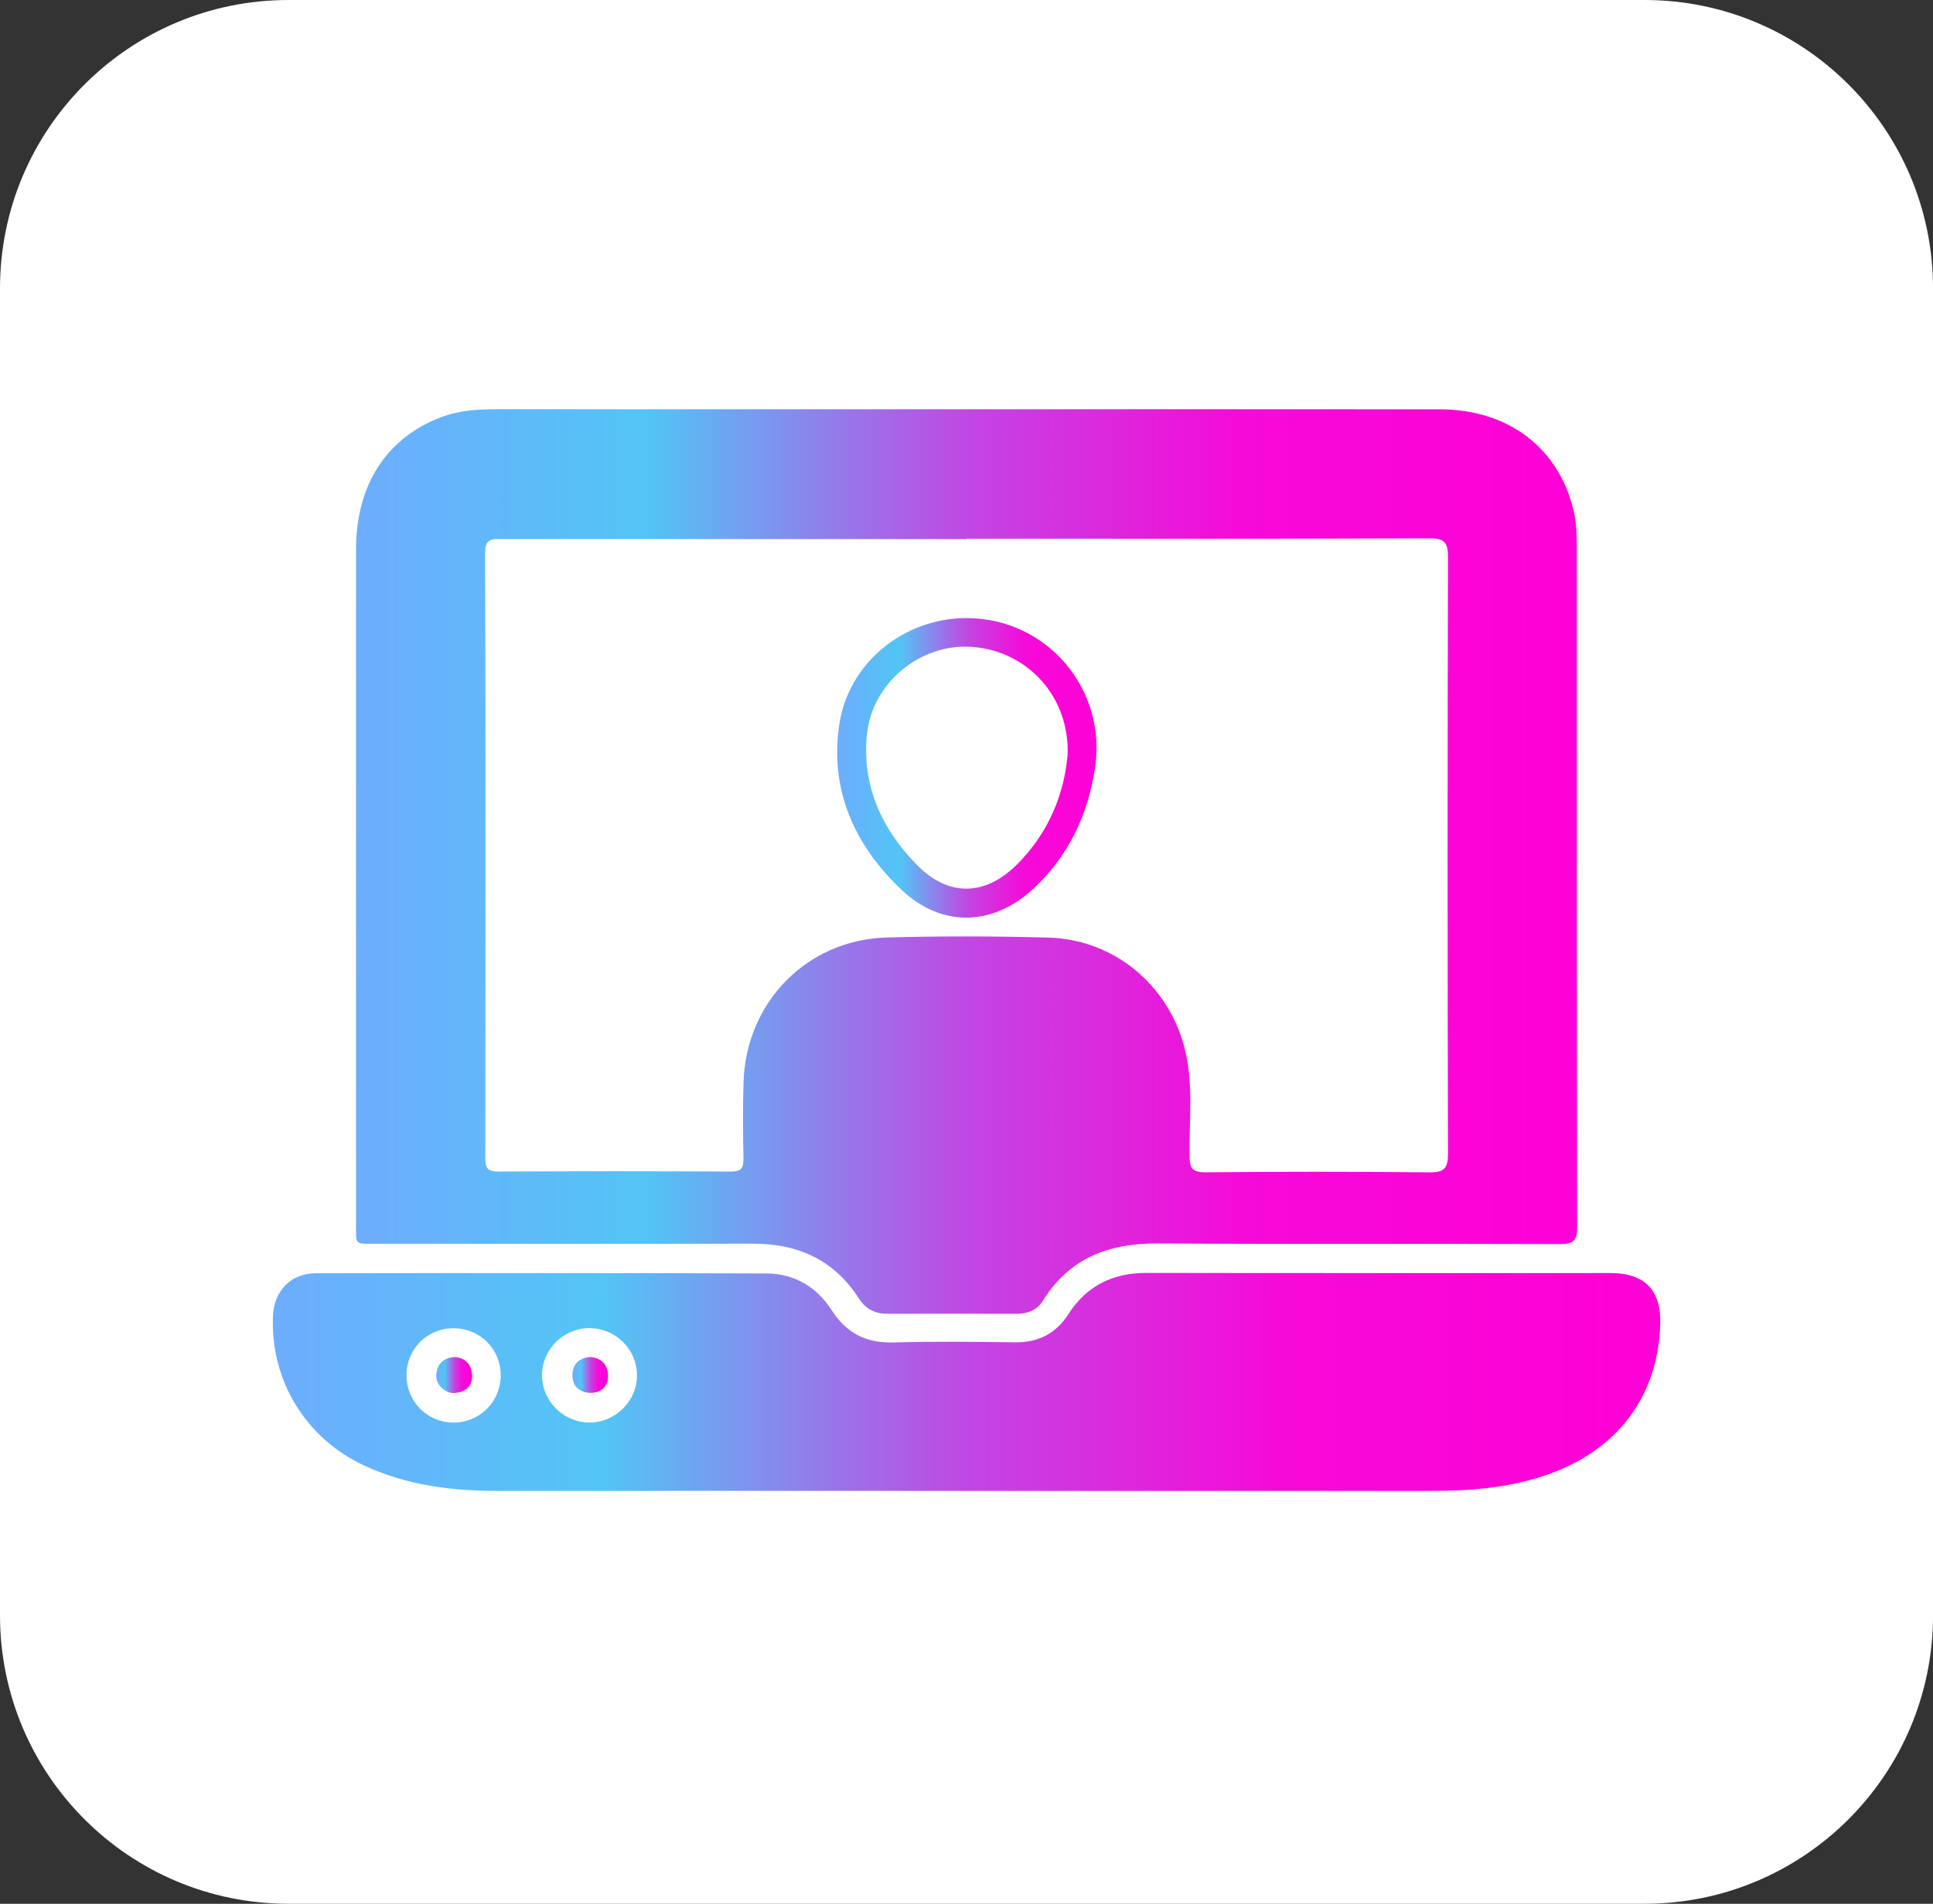
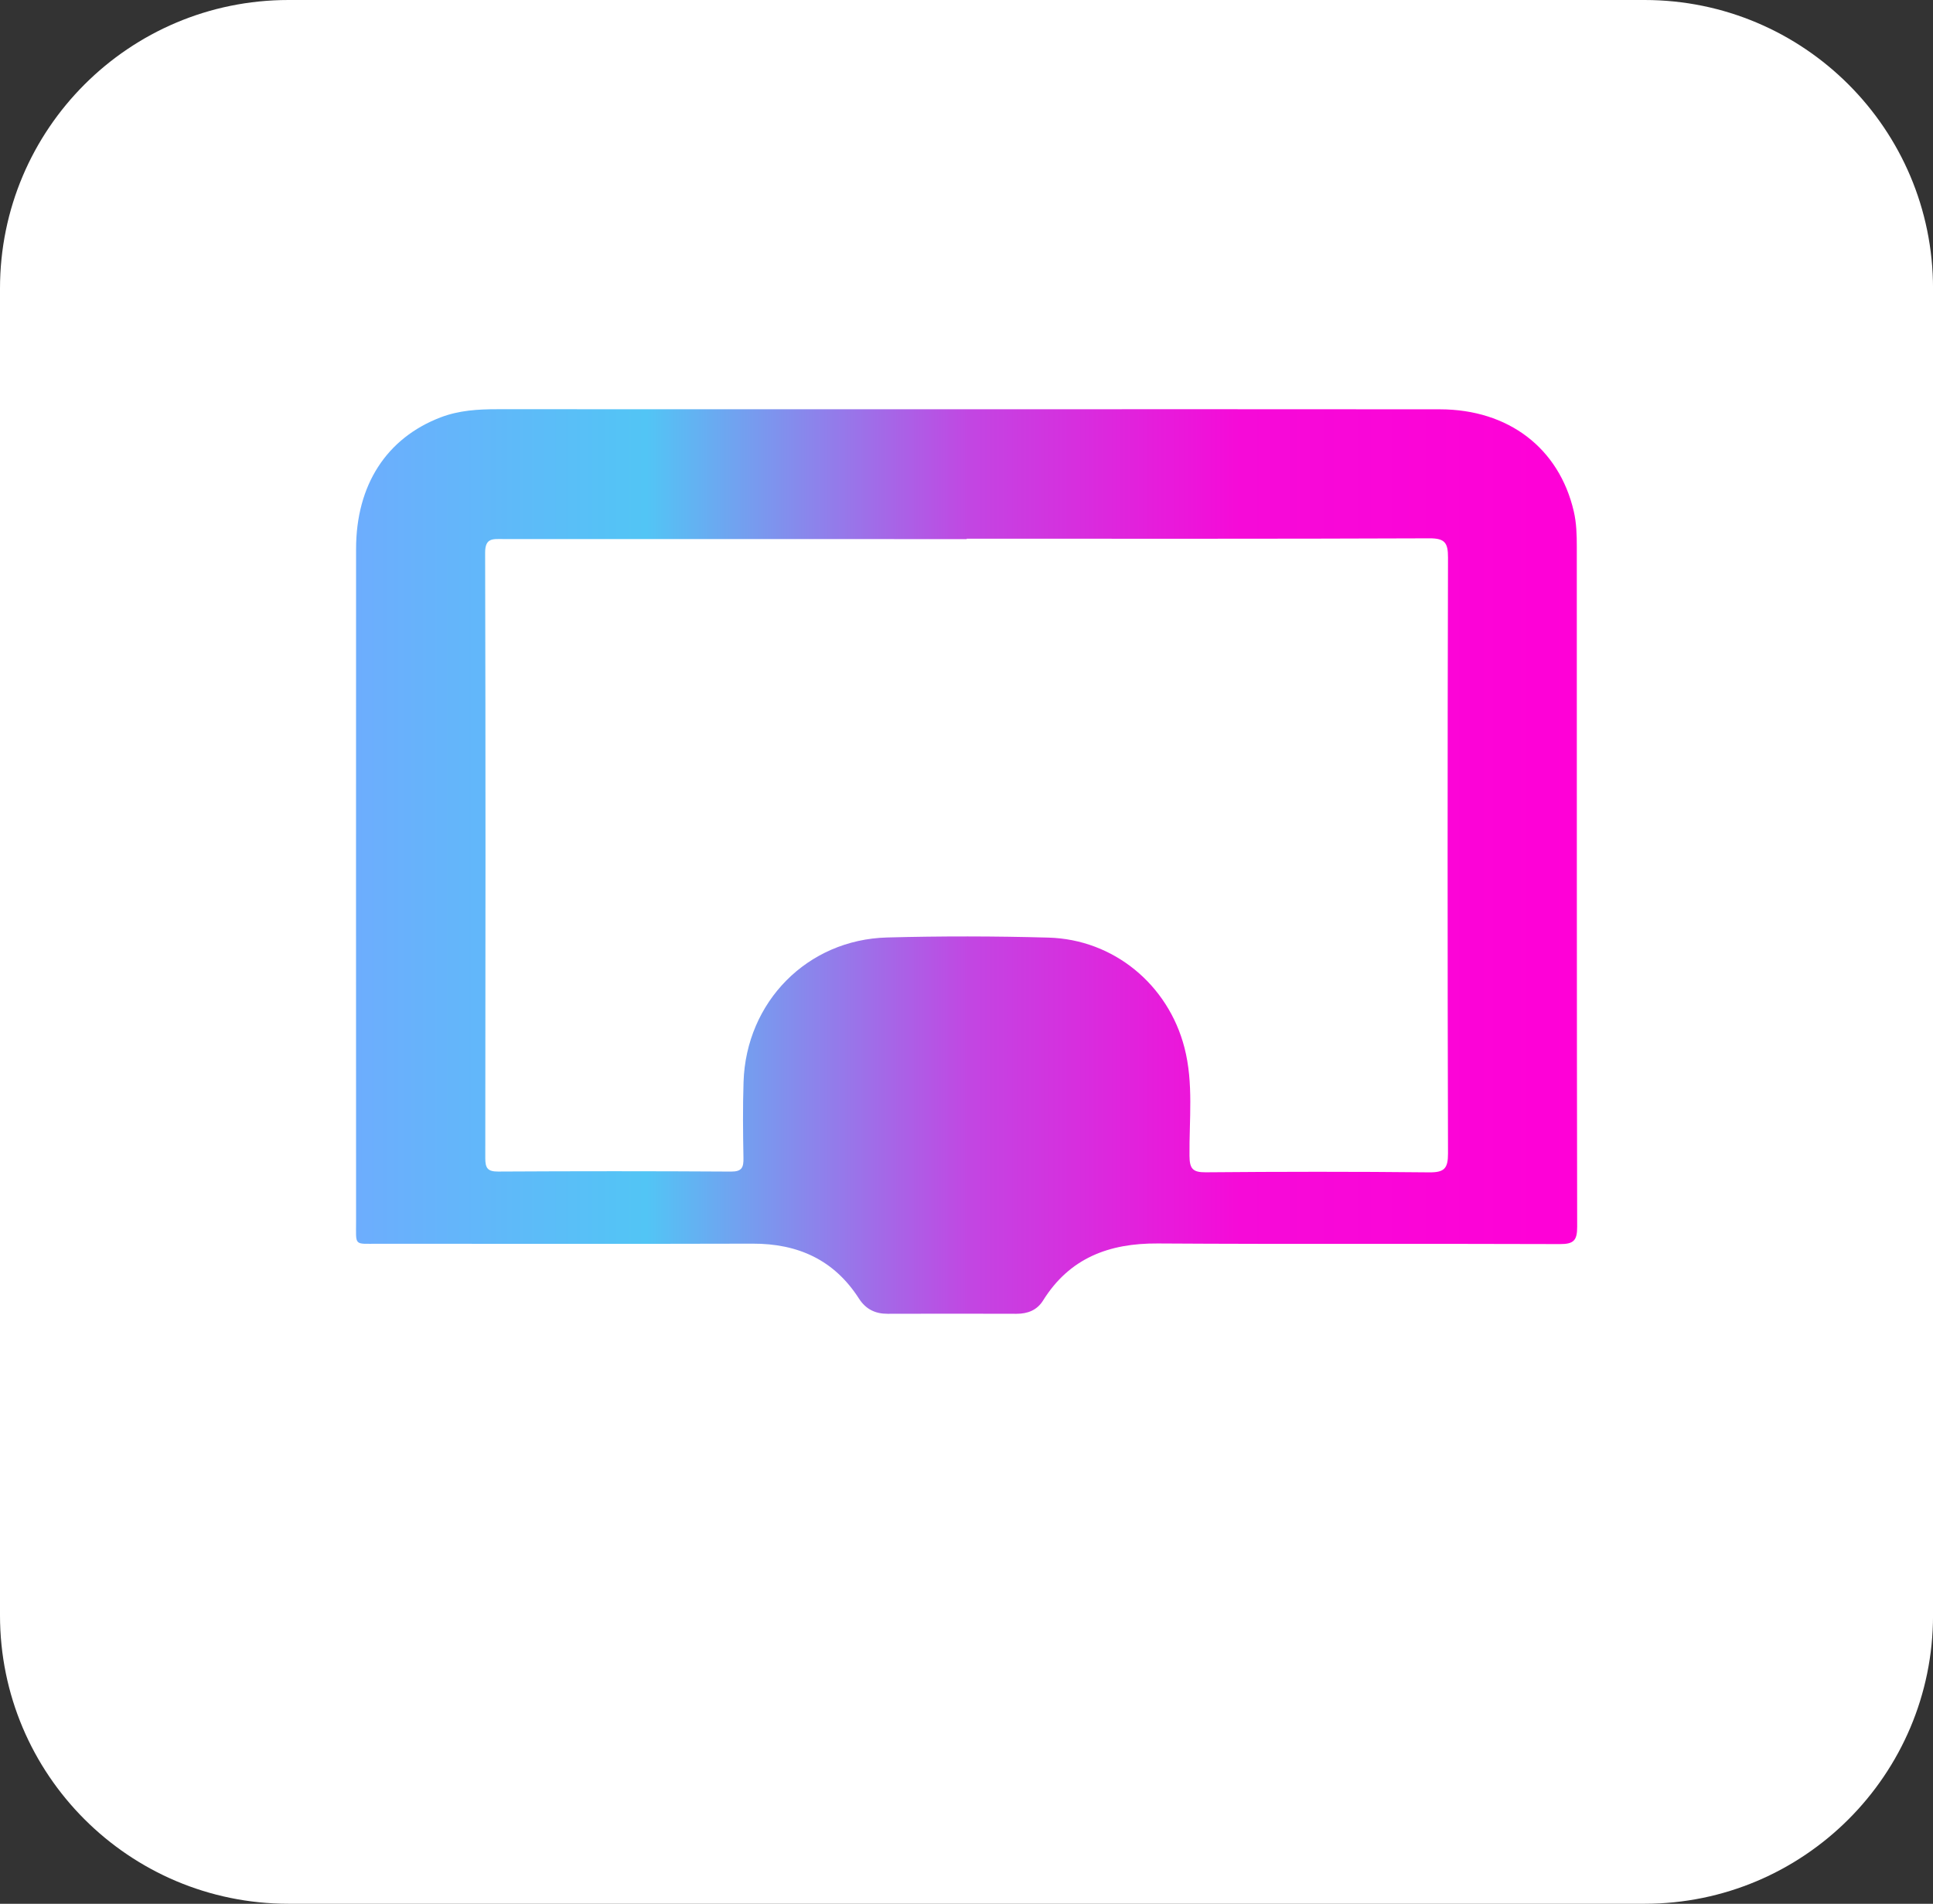
<svg xmlns="http://www.w3.org/2000/svg" id="Capa_1" x="0px" y="0px" width="62.939px" height="62px" viewBox="0 0 62.939 62" xml:space="preserve">
  <rect x="0" y="0" width="62.939" height="62" fill="#333333" stroke="none" />
  <path fill="#FFFFFF" d="M9.394,0h44.152c5.187,0,9.394,4.206,9.394,9.394v43.212c0,5.188-4.207,9.394-9.394,9.394H9.394 C4.206,62,0,57.795,0,52.606V9.394C0,4.206,4.206,0,9.394,0" />
  <g>
    <linearGradient id="SVGID_1_" gradientUnits="userSpaceOnUse" x1="11.593" y1="28.056" x2="51.353" y2="28.056">
      <stop offset="0" style="stop-color:#6DADFD" />
      <stop offset="0.238" style="stop-color:#52C5F5" />
      <stop offset="0.506" style="stop-color:#C345E2" />
      <stop offset="0.724" style="stop-color:#F60AD8" />
      <stop offset="1" style="stop-color:#FF00D7" />
    </linearGradient>
    <path fill="url(#SVGID_1_)" d="M31.511,13.328c5.124,0,10.248-0.004,15.371,0.002c2.238,0.003,3.881,1.266,4.36,3.32  c0.089,0.381,0.099,0.768,0.099,1.156c0.002,7.382-0.002,14.765,0.012,22.147c0.001,0.444-0.114,0.565-0.561,0.563  c-4.365-0.017-8.731,0.008-13.096-0.02c-1.585-0.01-2.87,0.471-3.735,1.86c-0.194,0.311-0.498,0.431-0.863,0.43  c-1.399-0.004-2.798-0.005-4.197,0c-0.405,0.001-0.711-0.15-0.932-0.494c-0.809-1.263-1.988-1.794-3.464-1.79  c-4.062,0.011-8.124,0.005-12.186,0.003c-0.807-0.001-0.725,0.09-0.725-0.734c-0.002-7.298-0.003-14.596,0-21.894  c0.001-2.084,0.992-3.612,2.756-4.286c0.595-0.227,1.212-0.264,1.839-0.264C21.297,13.329,26.404,13.328,31.511,13.328z   M31.477,17.544c0,0.004,0,0.009,0,0.013c-5.039,0-10.078,0.001-15.116-0.002c-0.317,0-0.567-0.039-0.565,0.449  c0.017,6.572,0.013,13.145,0.005,19.717c0,0.321,0.078,0.435,0.419,0.433c2.528-0.014,5.056-0.015,7.583,0.001  c0.36,0.002,0.409-0.141,0.404-0.444c-0.015-0.825-0.024-1.652,0.003-2.477c0.084-2.606,2.075-4.633,4.672-4.703  c1.751-0.047,3.506-0.045,5.257,0.004c2.123,0.06,3.896,1.53,4.427,3.583c0.301,1.162,0.152,2.347,0.164,3.522  c0.004,0.411,0.096,0.542,0.526,0.538c2.427-0.021,4.853-0.024,7.28,0.002c0.489,0.005,0.613-0.126,0.611-0.614  c-0.017-6.471-0.017-12.942,0-19.414c0.001-0.478-0.106-0.622-0.604-0.62C41.521,17.552,36.499,17.544,31.477,17.544z" />
    <linearGradient id="SVGID_2_" gradientUnits="userSpaceOnUse" x1="8.882" y1="45.005" x2="54.058" y2="45.005">
      <stop offset="0" style="stop-color:#6DADFD" />
      <stop offset="0.238" style="stop-color:#52C5F5" />
      <stop offset="0.506" style="stop-color:#C345E2" />
      <stop offset="0.724" style="stop-color:#F60AD8" />
      <stop offset="1" style="stop-color:#FF00D7" />
    </linearGradient>
-     <path fill="url(#SVGID_2_)" d="M31.474,48.553c-5.089,0-10.177-0.002-15.266,0.001c-1.496,0.001-2.953-0.181-4.329-0.816  c-1.913-0.882-3.073-2.761-2.992-4.865c0.032-0.832,0.576-1.405,1.407-1.407c4.886-0.008,9.773-0.01,14.659,0.007  c0.9,0.003,1.635,0.431,2.118,1.185c0.486,0.759,1.127,1.088,2.026,1.062c1.313-0.038,2.629-0.023,3.943-0.005  c0.759,0.011,1.336-0.278,1.744-0.913c0.597-0.93,1.45-1.349,2.552-1.347c5.038,0.01,10.076,0.003,15.115,0.005  c1.103,0.001,1.642,0.566,1.607,1.663c-0.078,2.488-1.538,4.292-4.07,5.028c-1.077,0.313-2.18,0.403-3.297,0.402  C41.617,48.551,36.545,48.553,31.474,48.553z M20.741,44.771c-0.015-0.85-0.711-1.524-1.566-1.517  c-0.847,0.007-1.539,0.712-1.526,1.555c0.013,0.843,0.719,1.529,1.565,1.519C20.054,46.319,20.756,45.603,20.741,44.771z   M13.237,44.764c-0.012,0.861,0.651,1.55,1.506,1.564c0.851,0.015,1.546-0.658,1.561-1.511c0.015-0.858-0.647-1.543-1.508-1.56  C13.936,43.241,13.249,43.906,13.237,44.764z" />
    <linearGradient id="SVGID_3_" gradientUnits="userSpaceOnUse" x1="27.258" y1="25.006" x2="35.703" y2="25.006">
      <stop offset="0" style="stop-color:#6DADFD" />
      <stop offset="0.238" style="stop-color:#52C5F5" />
      <stop offset="0.506" style="stop-color:#C345E2" />
      <stop offset="0.724" style="stop-color:#F60AD8" />
      <stop offset="1" style="stop-color:#FF00D7" />
    </linearGradient>
-     <path fill="url(#SVGID_3_)" d="M31.475,20.129c2.603,0.001,4.576,2.31,4.177,4.893c-0.236,1.527-0.865,2.86-2.005,3.92  c-1.326,1.233-2.998,1.272-4.305,0.025c-1.513-1.444-2.327-3.219-2.018-5.349C27.615,21.597,29.418,20.128,31.475,20.129z   M34.763,24.565c0.053-1.885-1.296-3.35-3.092-3.496c-1.683-0.137-3.278,1.155-3.445,2.865c-0.163,1.664,0.486,3.067,1.629,4.233  c1.017,1.038,2.206,1.026,3.245-0.001C34.135,27.144,34.651,25.872,34.763,24.565z" />
    <linearGradient id="SVGID_4_" gradientUnits="userSpaceOnUse" x1="18.638" y1="44.778" x2="19.797" y2="44.778">
      <stop offset="0" style="stop-color:#6DADFD" />
      <stop offset="0.238" style="stop-color:#52C5F5" />
      <stop offset="0.506" style="stop-color:#C345E2" />
      <stop offset="0.724" style="stop-color:#F60AD8" />
      <stop offset="1" style="stop-color:#FF00D7" />
    </linearGradient>
-     <path fill="url(#SVGID_4_)" d="M19.237,44.193c0.394,0.045,0.573,0.304,0.56,0.654c-0.012,0.324-0.249,0.522-0.576,0.514  c-0.375-0.01-0.601-0.237-0.581-0.616C18.658,44.397,18.884,44.21,19.237,44.193z" />
    <linearGradient id="SVGID_5_" gradientUnits="userSpaceOnUse" x1="14.204" y1="44.781" x2="15.373" y2="44.781">
      <stop offset="0" style="stop-color:#6DADFD" />
      <stop offset="0.238" style="stop-color:#52C5F5" />
      <stop offset="0.506" style="stop-color:#C345E2" />
      <stop offset="0.724" style="stop-color:#F60AD8" />
      <stop offset="1" style="stop-color:#FF00D7" />
    </linearGradient>
-     <path fill="url(#SVGID_5_)" d="M14.8,44.193c0.377,0.033,0.571,0.271,0.572,0.63c0.001,0.335-0.233,0.512-0.553,0.542  c-0.323,0.031-0.643-0.277-0.614-0.597C14.236,44.429,14.429,44.218,14.8,44.193z" />
  </g>
</svg>